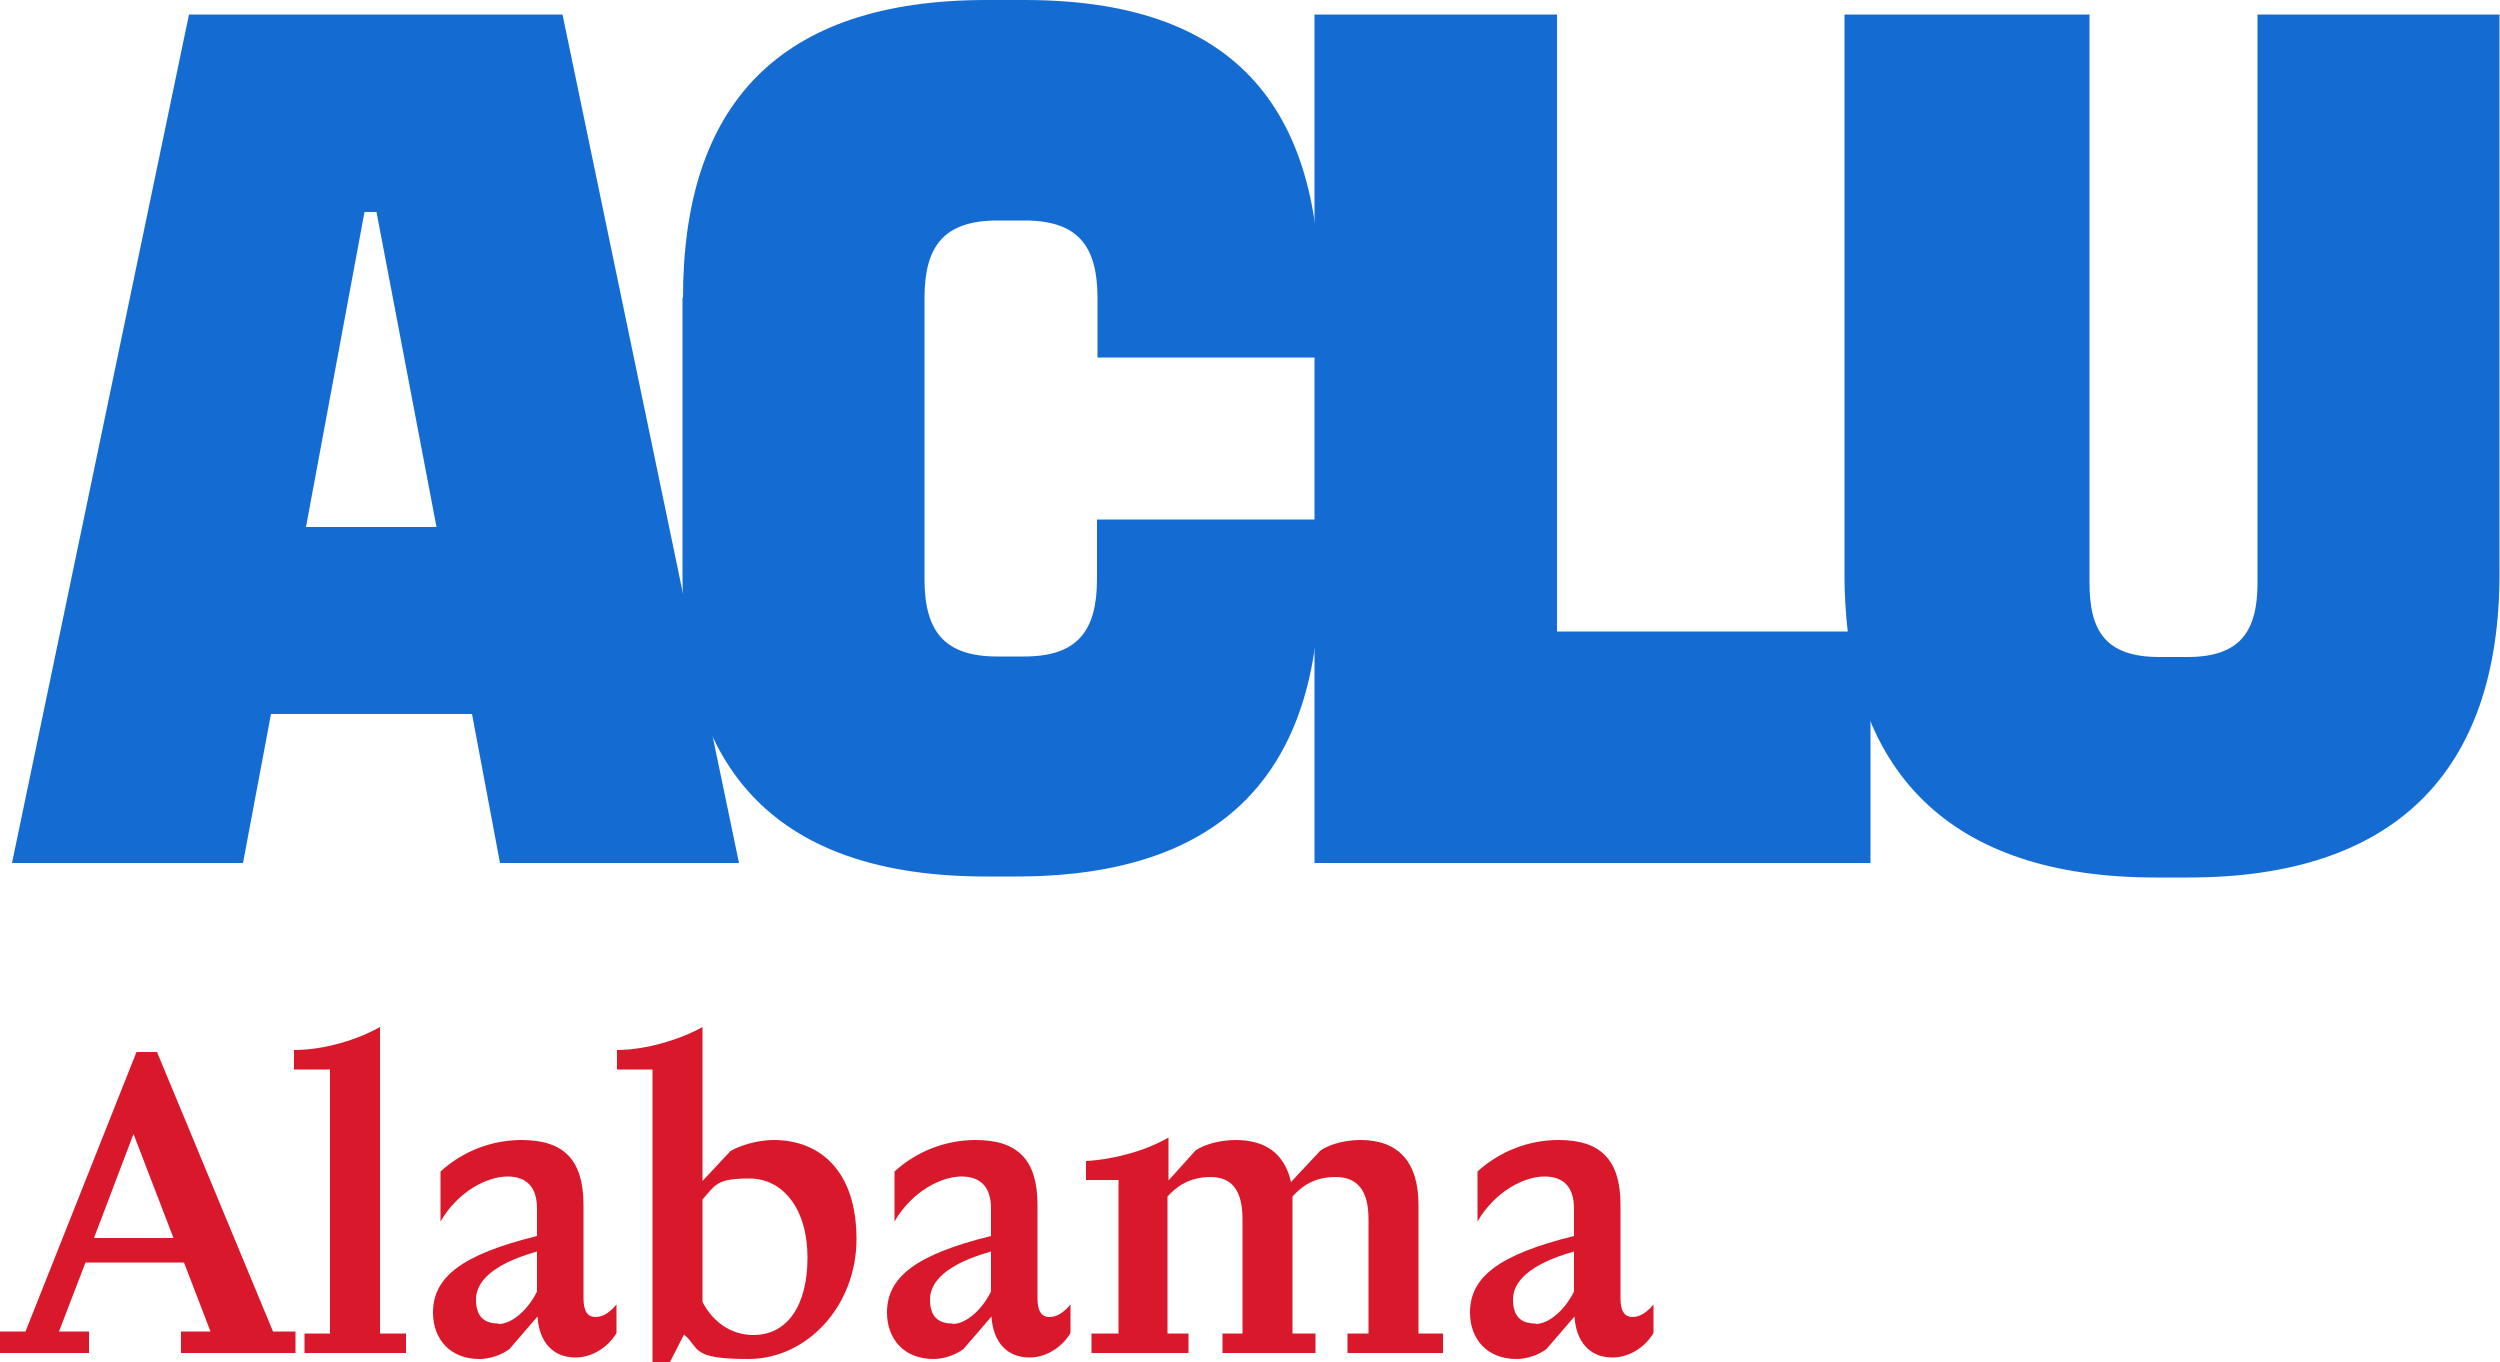
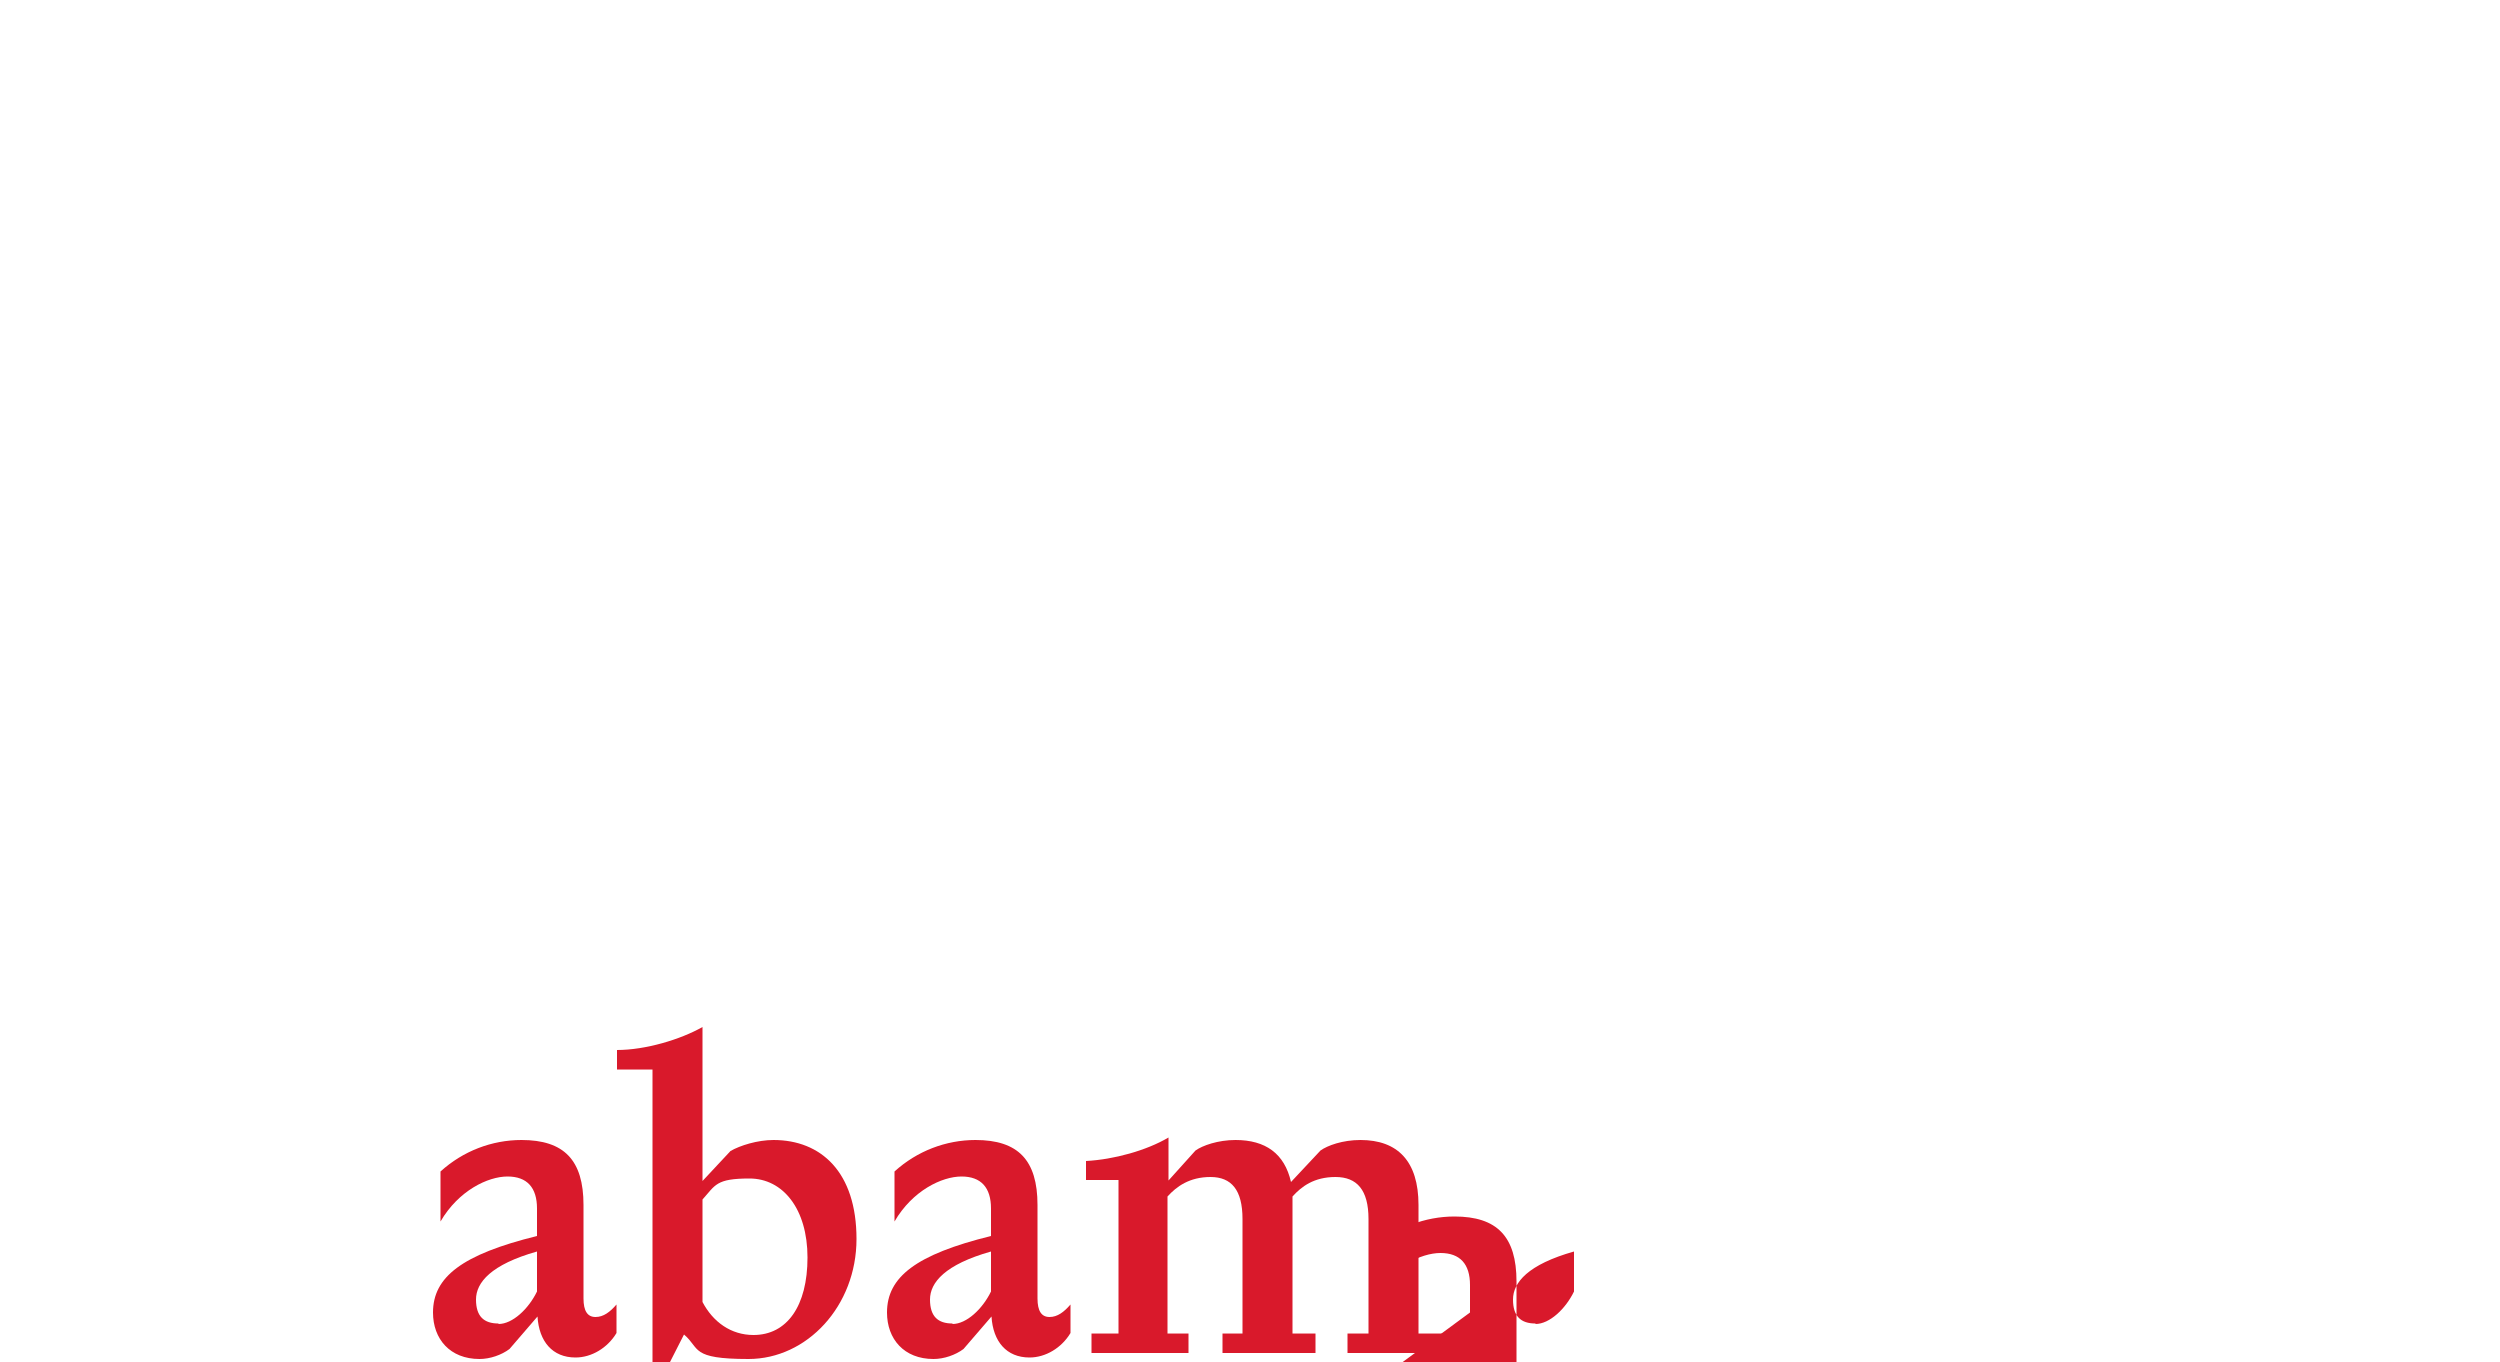
<svg xmlns="http://www.w3.org/2000/svg" id="Layer_1" version="1.1" viewBox="0 0 500 272.4">
  <defs>
    <style>
      .st0 {
        isolation: isolate;
      }

      .st1 {
        fill: #d9192b;
      }

      .st2 {
        fill: #146cd2;
      }
    </style>
  </defs>
-   <path class="st2" d="M37.8,2.9h74.7l35.3,169.7h-47.8l-5.6-29.8h-40.2l-5.6,29.8H2.4L37.8,2.9h0ZM61.2,105.4h26.1l-12-63h-2.4l-11.7,63ZM262.9,2.9h48.5v123.4h62.7v46.3h-111.2V2.9h0Z" />
-   <path class="st2" d="M136.6,59.6c0-38.5,19-59.6,60.7-59.6h7.6c41.7,0,59.1,21.1,59.1,59.6v11.9h-44.5v-11.9c0-10.4-3.9-15.5-14.6-15.5h-5.4c-10.7,0-14.6,5.1-14.6,15.5v56.2c0,10.4,3.9,15.5,14.6,15.5h5.3c10.7,0,14.6-5.1,14.6-15.5v-11.9h44.5v11.8c0,38.5-19,59.6-60.7,59.6h-6c-41.7,0-60.7-21.1-60.7-59.6v-56.2h0ZM369,2.9h48.9v113.7c0,9.7,3.3,14.8,14,14.8h5.6c10.5,0,14-5.1,14-14.8V2.9h48.4v111.8c0,39.9-21.2,60.8-62.2,60.8h-6.6c-41,0-62.2-20.9-62.2-60.8V2.9h.1Z" />
  <g class="st0">
    <g class="st0">
-       <path class="st1" d="M0,266.3h5.1l22.2-55.9h4.1l23.2,55.9h4.5v4.3h-22.9v-4.3h5.9l-5.3-13.8h-19.7l-5.3,13.8h6v4.3H0v-4.3ZM34.7,247.6l-8-20.8-7.9,20.8h15.9Z" />
-       <path class="st1" d="M60.8,266.7h5.2v-52.8h-7.2v-3.9c6.1,0,12.8-2.1,17.2-4.6v61.3h5.2v3.9h-20.3v-3.9h0Z" />
      <path class="st1" d="M86.6,262.5c0-7.1,5.8-11.6,20.8-15.3v-5.5c0-4.2-2-6.4-5.9-6.4s-9.8,2.8-13.4,9v-10c4.5-4.1,10.3-6.3,16.2-6.3,8.5,0,12.4,4,12.4,13v18.7c0,2.5.8,3.7,2.4,3.7s2.9-1,4.2-2.5v5.7c-1.8,3-5,4.9-8.2,4.9-4.6,0-7.3-3.2-7.6-8.2l-5.6,6.5c-1.6,1.2-3.9,2-6,2-5.9,0-9.3-4-9.3-9.3h0ZM99.7,264.8c2.8,0,6-3,7.7-6.5v-8c-9.2,2.6-12.2,6.2-12.2,9.6s1.6,4.8,4.5,4.8h0Z" />
      <path class="st1" d="M130.5,213.9h-7.1v-3.9c5.7,0,12.7-2.1,17.1-4.6v30.8l5.6-6c1.9-1.1,5.4-2.2,8.6-2.2,9.5,0,16.6,6.4,16.6,19.8s-9.9,24-21.6,24-9.6-2.1-12.9-4.9l-3,5.9h-3.3v-58.8h0ZM140.5,239.8v20.6c2.1,4,5.7,6.6,10.2,6.6,6.7,0,10.8-5.8,10.8-15.5s-4.9-15.8-11.6-15.8-6.8,1.3-9.4,4.2h0Z" />
      <path class="st1" d="M177.4,262.5c0-7.1,5.8-11.6,20.8-15.3v-5.5c0-4.2-2-6.4-5.9-6.4s-9.8,2.8-13.4,9v-10c4.5-4.1,10.3-6.3,16.2-6.3,8.5,0,12.4,4,12.4,13v18.7c0,2.5.8,3.7,2.4,3.7s2.9-1,4.2-2.5v5.7c-1.8,3-5,4.9-8.2,4.9-4.6,0-7.3-3.2-7.6-8.2l-5.6,6.5c-1.6,1.2-3.9,2-6,2-5.9,0-9.3-4-9.3-9.3h0ZM190.5,264.8c2.8,0,6-3,7.7-6.5v-8c-9.2,2.6-12.2,6.2-12.2,9.6s1.6,4.8,4.5,4.8h0Z" />
      <path class="st1" d="M218.5,266.7h5.2v-30.7h-6.5v-3.8c5.6-.3,12.1-2.1,16.5-4.7v8.6l5.4-6c1.4-1,4.5-2.1,8-2.1,6,0,9.8,2.7,11.1,8.4l5.9-6.3c1.4-1,4.4-2.1,8-2.1,7.4,0,11.6,4.2,11.6,13v25.7h4.9v3.9h-19.1v-3.9h4.2v-22.9c0-5.8-2.3-8.4-6.6-8.4s-6.8,1.9-8.6,3.9v27.4h4.6v3.9h-18.6v-3.9h4v-22.9c0-5.8-2.2-8.4-6.4-8.4s-6.8,1.9-8.6,3.9v27.4h4.2v3.9h-19.4v-3.9h.2Z" />
-       <path class="st1" d="M294,262.5c0-7.1,5.8-11.6,20.8-15.3v-5.5c0-4.2-2-6.4-5.9-6.4s-9.8,2.8-13.4,9v-10c4.5-4.1,10.3-6.3,16.2-6.3,8.5,0,12.4,4,12.4,13v18.7c0,2.5.8,3.7,2.4,3.7s2.9-1,4.2-2.5v5.7c-1.8,3-5,4.9-8.2,4.9-4.6,0-7.3-3.2-7.6-8.2l-5.6,6.5c-1.6,1.2-3.9,2-6,2-5.9,0-9.3-4-9.3-9.3h0ZM307.1,264.8c2.8,0,6-3,7.7-6.5v-8c-9.2,2.6-12.2,6.2-12.2,9.6s1.6,4.8,4.5,4.8h0Z" />
+       <path class="st1" d="M294,262.5v-5.5c0-4.2-2-6.4-5.9-6.4s-9.8,2.8-13.4,9v-10c4.5-4.1,10.3-6.3,16.2-6.3,8.5,0,12.4,4,12.4,13v18.7c0,2.5.8,3.7,2.4,3.7s2.9-1,4.2-2.5v5.7c-1.8,3-5,4.9-8.2,4.9-4.6,0-7.3-3.2-7.6-8.2l-5.6,6.5c-1.6,1.2-3.9,2-6,2-5.9,0-9.3-4-9.3-9.3h0ZM307.1,264.8c2.8,0,6-3,7.7-6.5v-8c-9.2,2.6-12.2,6.2-12.2,9.6s1.6,4.8,4.5,4.8h0Z" />
    </g>
  </g>
</svg>